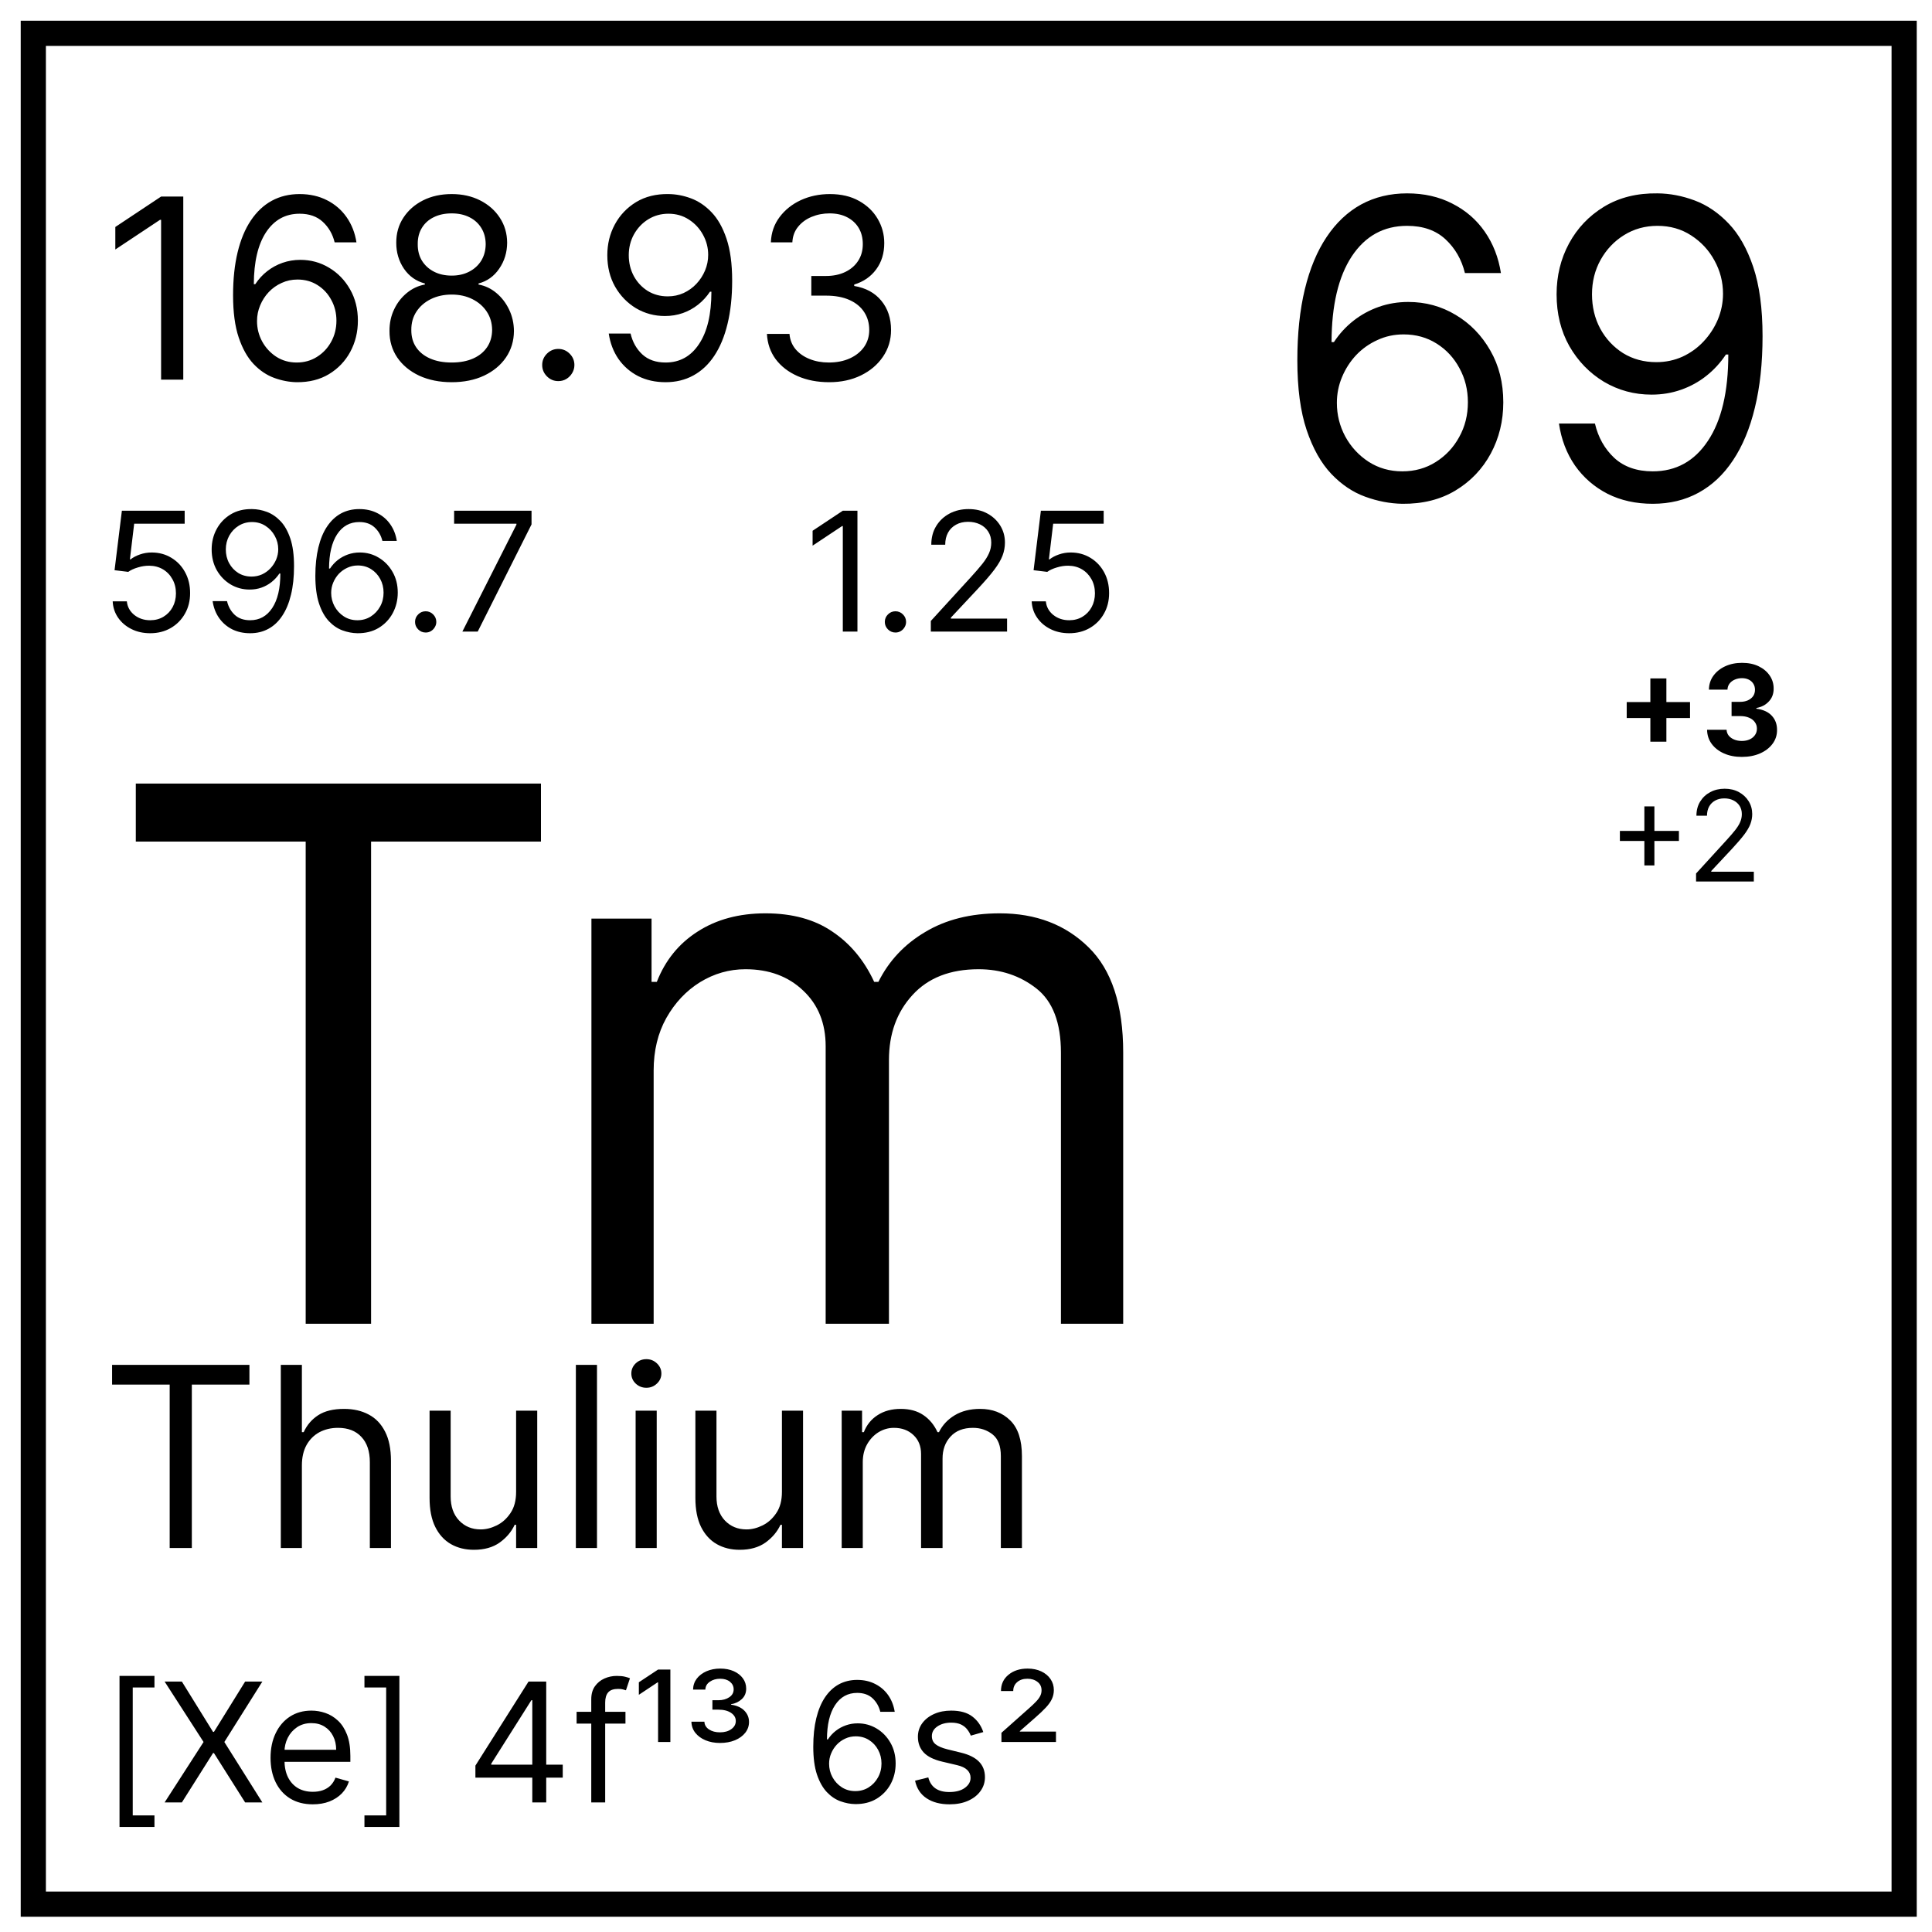
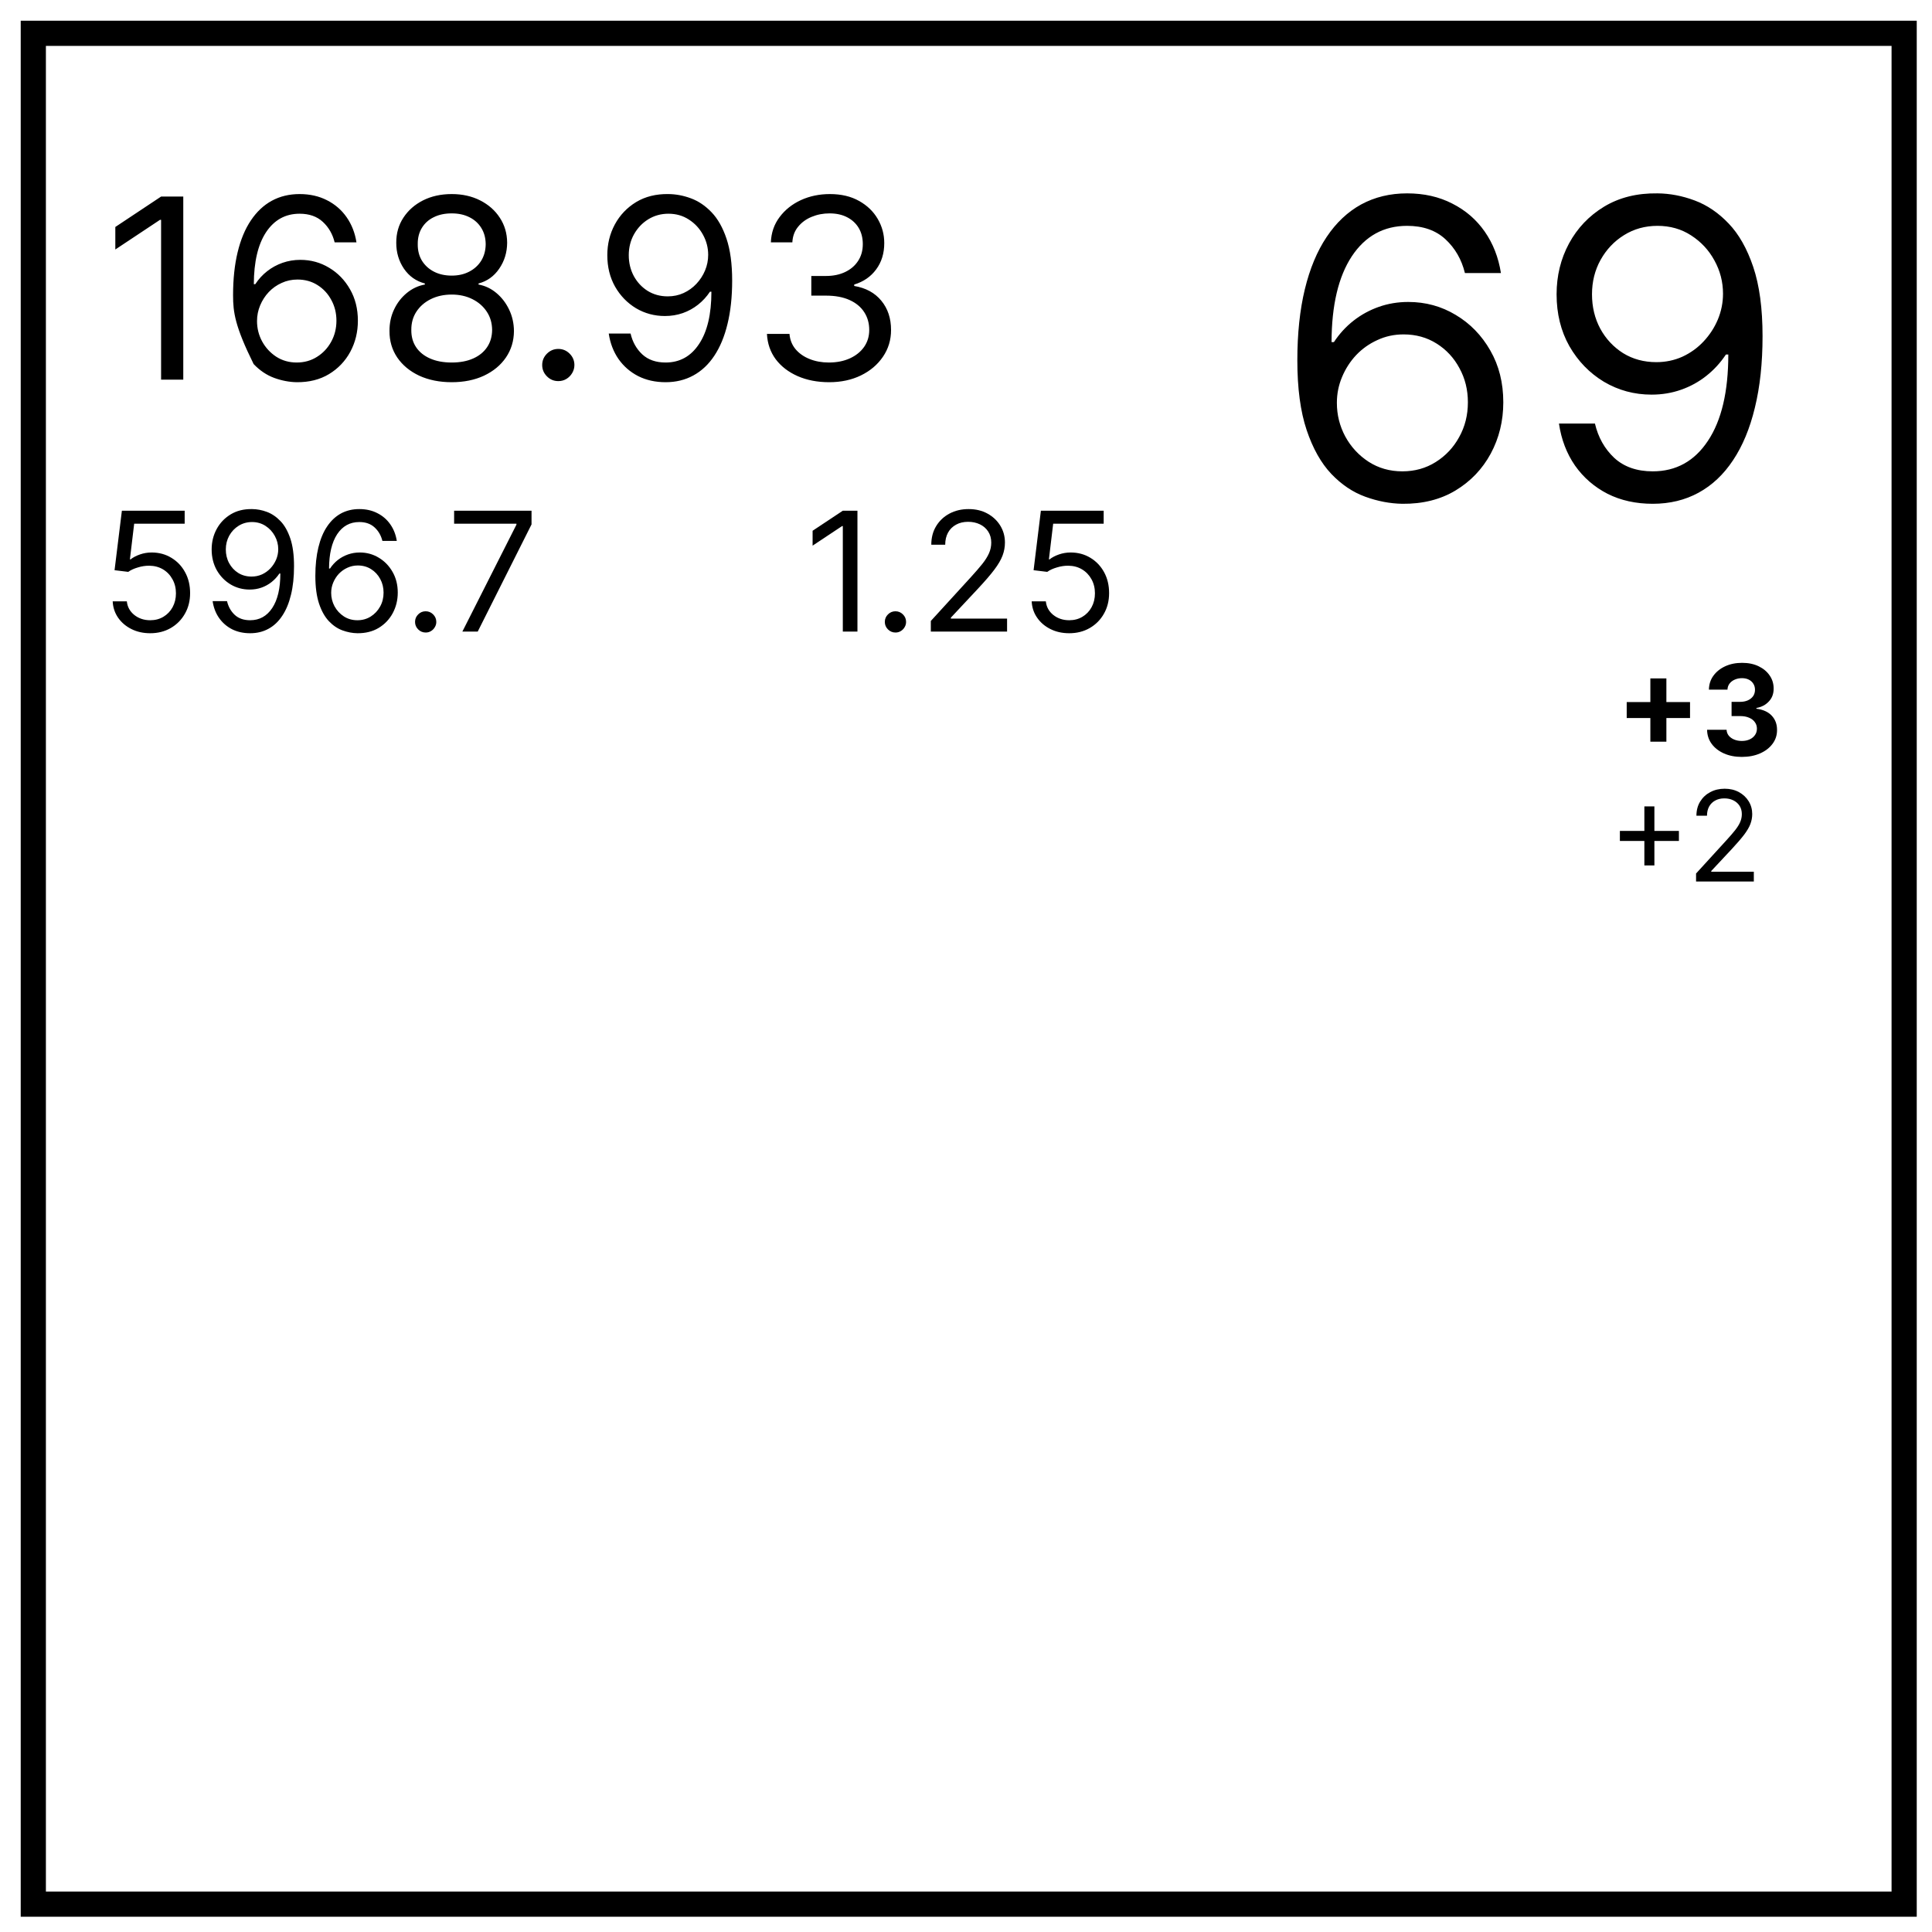
<svg xmlns="http://www.w3.org/2000/svg" width="58" height="58" viewBox="0 0 58 58" fill="none">
-   <path d="M4.077 25.265V23.523H16.24V25.265H11.14V39.74H9.177V25.265H4.077ZM17.755 39.74V27.577H19.56V29.477H19.718C19.972 28.828 20.381 28.324 20.946 27.965C21.511 27.601 22.189 27.419 22.981 27.419C23.783 27.419 24.451 27.601 24.984 27.965C25.523 28.324 25.943 28.828 26.244 29.477H26.37C26.682 28.849 27.149 28.35 27.772 27.981C28.395 27.606 29.142 27.419 30.013 27.419C31.1 27.419 31.99 27.759 32.681 28.44C33.373 29.116 33.719 30.169 33.719 31.6V39.74H31.85V31.6C31.85 30.702 31.605 30.061 31.114 29.675C30.623 29.29 30.044 29.097 29.379 29.097C28.524 29.097 27.862 29.356 27.392 29.873C26.922 30.386 26.687 31.035 26.687 31.822V39.74H24.787V31.41C24.787 30.718 24.562 30.161 24.113 29.739C23.665 29.311 23.087 29.097 22.379 29.097C21.893 29.097 21.439 29.227 21.017 29.485C20.6 29.744 20.262 30.103 20.003 30.562C19.75 31.016 19.623 31.542 19.623 32.138V39.74H17.755Z" fill="black" />
-   <path d="M3.365 41.566V40.975H7.488V41.566H5.759V46.473H5.094V41.566H3.365ZM9.063 43.992V46.473H8.43V40.975H9.063V42.994H9.117C9.214 42.781 9.358 42.612 9.552 42.486C9.747 42.359 10.006 42.296 10.33 42.296C10.611 42.296 10.857 42.352 11.068 42.465C11.28 42.576 11.443 42.747 11.56 42.978C11.678 43.207 11.737 43.498 11.737 43.853V46.473H11.103V43.896C11.103 43.568 11.018 43.315 10.848 43.136C10.68 42.955 10.447 42.865 10.148 42.865C9.94 42.865 9.754 42.909 9.589 42.996C9.426 43.084 9.298 43.212 9.203 43.38C9.11 43.548 9.063 43.752 9.063 43.992ZM15.494 44.787V42.349H16.128V46.473H15.494V45.775H15.451C15.355 45.984 15.204 46.162 15 46.309C14.796 46.454 14.539 46.526 14.227 46.526C13.97 46.526 13.74 46.47 13.54 46.357C13.34 46.243 13.182 46.071 13.068 45.842C12.953 45.611 12.896 45.32 12.896 44.969V42.349H13.529V44.926C13.529 45.227 13.613 45.467 13.782 45.646C13.952 45.825 14.168 45.914 14.431 45.914C14.589 45.914 14.749 45.874 14.912 45.794C15.076 45.713 15.214 45.59 15.325 45.423C15.438 45.257 15.494 45.045 15.494 44.787ZM17.922 40.975V46.473H17.288V40.975H17.922ZM19.082 46.473V42.349H19.715V46.473H19.082ZM19.404 41.662C19.28 41.662 19.174 41.62 19.084 41.536C18.997 41.452 18.953 41.351 18.953 41.233C18.953 41.115 18.997 41.014 19.084 40.929C19.174 40.845 19.28 40.803 19.404 40.803C19.527 40.803 19.633 40.845 19.721 40.929C19.81 41.014 19.855 41.115 19.855 41.233C19.855 41.351 19.81 41.452 19.721 41.536C19.633 41.62 19.527 41.662 19.404 41.662ZM23.474 44.787V42.349H24.108V46.473H23.474V45.775H23.431C23.334 45.984 23.184 46.162 22.98 46.309C22.776 46.454 22.518 46.526 22.207 46.526C21.949 46.526 21.72 46.47 21.52 46.357C21.319 46.243 21.162 46.071 21.047 45.842C20.933 45.611 20.876 45.32 20.876 44.969V42.349H21.509V44.926C21.509 45.227 21.593 45.467 21.761 45.646C21.931 45.825 22.148 45.914 22.411 45.914C22.569 45.914 22.729 45.874 22.892 45.794C23.056 45.713 23.194 45.59 23.305 45.423C23.418 45.257 23.474 45.045 23.474 44.787ZM25.268 46.473V42.349H25.88V42.994H25.933C26.019 42.774 26.158 42.603 26.35 42.481C26.541 42.358 26.771 42.296 27.04 42.296C27.311 42.296 27.538 42.358 27.719 42.481C27.901 42.603 28.043 42.774 28.145 42.994H28.188C28.294 42.781 28.452 42.612 28.663 42.486C28.875 42.359 29.128 42.296 29.423 42.296C29.792 42.296 30.093 42.411 30.328 42.642C30.562 42.871 30.679 43.228 30.679 43.713V46.473H30.046V43.713C30.046 43.409 29.963 43.191 29.796 43.061C29.63 42.93 29.434 42.865 29.208 42.865C28.919 42.865 28.694 42.953 28.535 43.128C28.375 43.302 28.296 43.522 28.296 43.788V46.473H27.651V43.649C27.651 43.414 27.575 43.225 27.423 43.082C27.271 42.937 27.075 42.865 26.835 42.865C26.671 42.865 26.517 42.909 26.374 42.996C26.232 43.084 26.118 43.206 26.03 43.361C25.944 43.515 25.901 43.694 25.901 43.896V46.473H25.268Z" fill="black" />
-   <path d="M3.588 54.847V50.312H4.637V50.659H3.985V54.5H4.637V54.847H3.588ZM5.46 50.482L6.395 51.992H6.423L7.359 50.482H7.876L6.735 52.296L7.876 54.11H7.359L6.423 52.629H6.395L5.46 54.11H4.942L6.111 52.296L4.942 50.482H5.46ZM9.391 54.167C9.129 54.167 8.902 54.109 8.712 53.993C8.523 53.877 8.377 53.714 8.275 53.504C8.173 53.294 8.122 53.05 8.122 52.771C8.122 52.492 8.173 52.247 8.275 52.034C8.377 51.82 8.52 51.654 8.703 51.534C8.888 51.414 9.103 51.354 9.348 51.354C9.49 51.354 9.63 51.377 9.768 51.425C9.906 51.472 10.032 51.548 10.146 51.655C10.259 51.76 10.349 51.899 10.417 52.073C10.484 52.247 10.518 52.46 10.518 52.714V52.892H8.42V52.53H10.092C10.092 52.377 10.062 52.239 10 52.119C9.94 51.998 9.854 51.904 9.742 51.834C9.631 51.764 9.499 51.729 9.348 51.729C9.182 51.729 9.038 51.771 8.916 51.853C8.796 51.935 8.703 52.041 8.638 52.172C8.573 52.303 8.54 52.444 8.54 52.594V52.835C8.54 53.04 8.576 53.215 8.647 53.357C8.719 53.499 8.819 53.607 8.946 53.682C9.074 53.755 9.222 53.791 9.391 53.791C9.501 53.791 9.6 53.776 9.688 53.745C9.778 53.714 9.856 53.666 9.921 53.604C9.985 53.54 10.036 53.461 10.071 53.366L10.475 53.48C10.432 53.617 10.361 53.737 10.261 53.841C10.16 53.944 10.036 54.024 9.889 54.082C9.741 54.139 9.575 54.167 9.391 54.167ZM11.99 50.312V54.847H10.941V54.5H11.593V50.659H10.941V50.312H11.99ZM14.272 53.366V53.005L15.867 50.482H16.129V51.042H15.952L14.747 52.948V52.977H16.894V53.366H14.272ZM15.98 54.11V53.256V53.088V50.482H16.398V54.11H15.98ZM18.777 51.389V51.743H17.31V51.389H18.777ZM17.75 54.11V51.014C17.75 50.858 17.786 50.728 17.859 50.624C17.933 50.52 18.028 50.442 18.145 50.39C18.262 50.338 18.385 50.312 18.515 50.312C18.618 50.312 18.701 50.32 18.766 50.337C18.831 50.353 18.88 50.369 18.912 50.383L18.791 50.744C18.77 50.737 18.74 50.728 18.703 50.718C18.666 50.707 18.618 50.702 18.557 50.702C18.419 50.702 18.319 50.736 18.258 50.806C18.198 50.876 18.168 50.978 18.168 51.113V54.11H17.75ZM19.756 52.296V50.507H19.739L19.179 50.879V50.503L19.756 50.121H20.125V52.296H19.756ZM21.614 52.325C21.451 52.325 21.305 52.297 21.177 52.243C21.049 52.189 20.948 52.114 20.872 52.018C20.798 51.922 20.759 51.812 20.757 51.687H21.147C21.15 51.782 21.196 51.86 21.285 51.919C21.373 51.977 21.483 52.006 21.614 52.006C21.753 52.006 21.866 51.974 21.954 51.91C22.044 51.846 22.089 51.765 22.089 51.666C22.089 51.566 22.041 51.485 21.946 51.421C21.851 51.357 21.724 51.325 21.565 51.325H21.387V51.042H21.565C21.696 51.042 21.805 51.012 21.892 50.953C21.981 50.894 22.025 50.815 22.025 50.716C22.025 50.624 21.988 50.548 21.914 50.487C21.839 50.427 21.742 50.397 21.621 50.397C21.501 50.397 21.397 50.426 21.31 50.486C21.223 50.545 21.178 50.624 21.175 50.723H20.806C20.809 50.598 20.846 50.488 20.918 50.393C20.991 50.299 21.089 50.225 21.21 50.172C21.333 50.119 21.47 50.092 21.621 50.092C21.775 50.092 21.91 50.118 22.027 50.17C22.144 50.222 22.236 50.294 22.302 50.385C22.368 50.475 22.401 50.579 22.401 50.695C22.401 50.822 22.357 50.927 22.27 51.008C22.182 51.09 22.075 51.141 21.947 51.162V51.176C22.121 51.201 22.254 51.261 22.346 51.355C22.439 51.45 22.486 51.563 22.486 51.694C22.486 51.814 22.449 51.922 22.374 52.018C22.3 52.112 22.197 52.188 22.066 52.243C21.935 52.297 21.784 52.325 21.614 52.325ZM25.676 54.16C25.527 54.158 25.379 54.129 25.23 54.075C25.081 54.021 24.945 53.929 24.822 53.8C24.7 53.67 24.601 53.495 24.526 53.274C24.452 53.052 24.415 52.773 24.415 52.438C24.415 52.117 24.445 51.832 24.505 51.584C24.566 51.335 24.653 51.125 24.767 50.955C24.882 50.784 25.02 50.654 25.182 50.565C25.345 50.477 25.529 50.432 25.733 50.432C25.936 50.432 26.117 50.473 26.275 50.555C26.434 50.635 26.564 50.747 26.665 50.891C26.765 51.035 26.83 51.201 26.86 51.389H26.427C26.387 51.226 26.309 51.091 26.194 50.983C26.078 50.876 25.924 50.822 25.733 50.822C25.452 50.822 25.23 50.944 25.069 51.189C24.908 51.433 24.827 51.776 24.826 52.218H24.854C24.92 52.118 24.999 52.032 25.09 51.961C25.182 51.889 25.284 51.834 25.395 51.795C25.506 51.756 25.623 51.736 25.747 51.736C25.955 51.736 26.145 51.788 26.318 51.892C26.49 51.995 26.628 52.137 26.732 52.319C26.836 52.5 26.888 52.707 26.888 52.941C26.888 53.166 26.838 53.371 26.738 53.558C26.637 53.743 26.496 53.891 26.314 54.001C26.133 54.109 25.921 54.162 25.676 54.16ZM25.676 53.77C25.825 53.77 25.959 53.733 26.077 53.659C26.196 53.584 26.29 53.484 26.358 53.359C26.428 53.234 26.463 53.095 26.463 52.941C26.463 52.791 26.429 52.655 26.362 52.532C26.296 52.408 26.204 52.309 26.087 52.236C25.972 52.163 25.839 52.126 25.691 52.126C25.578 52.126 25.474 52.148 25.377 52.193C25.28 52.237 25.195 52.297 25.122 52.374C25.05 52.451 24.993 52.539 24.952 52.638C24.91 52.736 24.89 52.84 24.89 52.948C24.89 53.092 24.923 53.227 24.991 53.352C25.059 53.477 25.152 53.578 25.271 53.655C25.39 53.732 25.525 53.77 25.676 53.77ZM29.519 51.998L29.144 52.105C29.12 52.042 29.085 51.981 29.039 51.922C28.994 51.862 28.933 51.812 28.855 51.773C28.777 51.735 28.677 51.715 28.556 51.715C28.389 51.715 28.25 51.754 28.139 51.83C28.029 51.906 27.975 52.002 27.975 52.119C27.975 52.223 28.012 52.305 28.088 52.365C28.163 52.425 28.282 52.476 28.442 52.516L28.846 52.615C29.09 52.674 29.271 52.764 29.39 52.886C29.509 53.007 29.569 53.162 29.569 53.352C29.569 53.508 29.524 53.647 29.434 53.77C29.346 53.893 29.222 53.99 29.062 54.061C28.903 54.132 28.718 54.167 28.506 54.167C28.229 54.167 27.999 54.107 27.817 53.986C27.635 53.866 27.52 53.69 27.471 53.458L27.868 53.359C27.906 53.506 27.977 53.615 28.083 53.689C28.189 53.762 28.328 53.798 28.499 53.798C28.694 53.798 28.849 53.757 28.963 53.675C29.079 53.591 29.137 53.49 29.137 53.373C29.137 53.279 29.104 53.2 29.038 53.136C28.971 53.071 28.87 53.023 28.733 52.991L28.279 52.884C28.03 52.825 27.847 52.734 27.73 52.61C27.614 52.485 27.556 52.328 27.556 52.14C27.556 51.987 27.6 51.851 27.686 51.733C27.773 51.615 27.892 51.522 28.042 51.455C28.193 51.387 28.364 51.354 28.556 51.354C28.825 51.354 29.036 51.413 29.19 51.531C29.345 51.649 29.454 51.805 29.519 51.998ZM30.064 52.296V52.02L30.893 51.283C30.976 51.21 31.045 51.144 31.1 51.086C31.156 51.028 31.198 50.972 31.226 50.918C31.254 50.864 31.268 50.806 31.268 50.744C31.268 50.638 31.228 50.553 31.146 50.491C31.065 50.428 30.964 50.397 30.843 50.397C30.716 50.397 30.613 50.431 30.535 50.5C30.457 50.567 30.418 50.656 30.418 50.766H30.05C30.05 50.563 30.125 50.401 30.275 50.278C30.425 50.154 30.616 50.092 30.85 50.092C31.006 50.092 31.143 50.121 31.261 50.177C31.38 50.233 31.472 50.31 31.538 50.408C31.604 50.504 31.637 50.614 31.637 50.737C31.637 50.834 31.617 50.924 31.578 51.006C31.54 51.089 31.479 51.175 31.396 51.263C31.313 51.352 31.207 51.453 31.077 51.566L30.616 51.97V51.984H31.701V52.296H30.064Z" fill="black" />
-   <path d="M5.502 5.901V11.398H4.836V6.599H4.804L3.462 7.49V6.814L4.836 5.901H5.502ZM8.908 11.474C8.683 11.47 8.457 11.427 8.232 11.345C8.006 11.262 7.8 11.124 7.614 10.929C7.428 10.732 7.279 10.466 7.166 10.131C7.053 9.795 6.997 9.373 6.997 8.864C6.997 8.378 7.043 7.946 7.134 7.571C7.225 7.193 7.358 6.875 7.531 6.618C7.705 6.358 7.914 6.161 8.159 6.027C8.406 5.893 8.684 5.826 8.994 5.826C9.302 5.826 9.576 5.888 9.816 6.011C10.057 6.133 10.254 6.303 10.406 6.521C10.558 6.739 10.657 6.991 10.701 7.275H10.046C9.986 7.028 9.867 6.823 9.692 6.661C9.517 6.498 9.284 6.416 8.994 6.416C8.568 6.416 8.233 6.602 7.987 6.972C7.744 7.342 7.622 7.862 7.62 8.532H7.663C7.763 8.379 7.882 8.25 8.02 8.142C8.159 8.033 8.313 7.949 8.481 7.89C8.65 7.831 8.828 7.801 9.016 7.801C9.331 7.801 9.619 7.88 9.88 8.038C10.141 8.193 10.351 8.409 10.508 8.685C10.665 8.958 10.744 9.272 10.744 9.627C10.744 9.967 10.668 10.278 10.516 10.561C10.364 10.842 10.15 11.066 9.875 11.232C9.601 11.397 9.279 11.477 8.908 11.474ZM8.908 10.883C9.134 10.883 9.336 10.827 9.515 10.714C9.696 10.601 9.838 10.45 9.942 10.26C10.047 10.071 10.1 9.859 10.1 9.627C10.1 9.4 10.049 9.193 9.947 9.007C9.847 8.819 9.708 8.669 9.531 8.558C9.356 8.447 9.155 8.392 8.93 8.392C8.76 8.392 8.601 8.426 8.455 8.494C8.308 8.56 8.179 8.651 8.068 8.768C7.959 8.884 7.873 9.017 7.81 9.168C7.748 9.316 7.716 9.473 7.716 9.638C7.716 9.856 7.767 10.06 7.869 10.249C7.973 10.439 8.115 10.592 8.293 10.709C8.474 10.825 8.679 10.883 8.908 10.883ZM13.561 11.474C13.192 11.474 12.867 11.408 12.584 11.278C12.303 11.145 12.084 10.964 11.926 10.733C11.769 10.5 11.691 10.235 11.693 9.938C11.691 9.706 11.736 9.491 11.829 9.294C11.922 9.095 12.05 8.93 12.211 8.797C12.373 8.663 12.555 8.578 12.755 8.542V8.51C12.492 8.442 12.283 8.294 12.127 8.067C11.972 7.838 11.895 7.578 11.896 7.286C11.895 7.007 11.965 6.757 12.109 6.537C12.252 6.317 12.449 6.143 12.699 6.016C12.951 5.889 13.239 5.826 13.561 5.826C13.879 5.826 14.164 5.889 14.414 6.016C14.665 6.143 14.862 6.317 15.005 6.537C15.15 6.757 15.223 7.007 15.225 7.286C15.223 7.578 15.144 7.838 14.986 8.067C14.831 8.294 14.624 8.442 14.366 8.51V8.542C14.565 8.578 14.744 8.663 14.903 8.797C15.062 8.93 15.189 9.095 15.284 9.294C15.379 9.491 15.427 9.706 15.429 9.938C15.427 10.235 15.347 10.5 15.188 10.733C15.03 10.964 14.811 11.145 14.53 11.278C14.251 11.408 13.928 11.474 13.561 11.474ZM13.561 10.883C13.809 10.883 14.024 10.843 14.205 10.762C14.386 10.682 14.525 10.568 14.624 10.421C14.722 10.275 14.772 10.103 14.774 9.906C14.772 9.698 14.719 9.515 14.613 9.356C14.508 9.196 14.363 9.071 14.181 8.98C14 8.889 13.793 8.843 13.561 8.843C13.326 8.843 13.117 8.889 12.933 8.98C12.75 9.071 12.606 9.196 12.501 9.356C12.397 9.515 12.346 9.698 12.348 9.906C12.346 10.103 12.393 10.275 12.49 10.421C12.588 10.568 12.729 10.682 12.911 10.762C13.094 10.843 13.31 10.883 13.561 10.883ZM13.561 8.274C13.758 8.274 13.932 8.235 14.084 8.156C14.238 8.077 14.359 7.967 14.447 7.826C14.534 7.684 14.579 7.519 14.581 7.329C14.579 7.143 14.535 6.981 14.449 6.843C14.363 6.704 14.244 6.596 14.092 6.521C13.94 6.444 13.763 6.406 13.561 6.406C13.355 6.406 13.175 6.444 13.021 6.521C12.867 6.596 12.748 6.704 12.664 6.843C12.58 6.981 12.539 7.143 12.541 7.329C12.539 7.519 12.581 7.684 12.667 7.826C12.755 7.967 12.875 8.077 13.029 8.156C13.183 8.235 13.36 8.274 13.561 8.274ZM16.761 11.441C16.628 11.441 16.515 11.394 16.42 11.299C16.325 11.204 16.277 11.091 16.277 10.958C16.277 10.826 16.325 10.712 16.42 10.617C16.515 10.523 16.628 10.475 16.761 10.475C16.893 10.475 17.007 10.523 17.101 10.617C17.196 10.712 17.244 10.826 17.244 10.958C17.244 11.046 17.221 11.126 17.177 11.2C17.134 11.273 17.076 11.332 17.002 11.377C16.93 11.42 16.85 11.441 16.761 11.441ZM20.068 5.826C20.294 5.828 20.519 5.871 20.745 5.955C20.97 6.039 21.176 6.178 21.362 6.373C21.548 6.567 21.698 6.831 21.81 7.165C21.923 7.5 21.98 7.92 21.98 8.424C21.98 8.913 21.933 9.347 21.84 9.726C21.749 10.104 21.616 10.422 21.443 10.682C21.271 10.941 21.061 11.138 20.814 11.272C20.569 11.406 20.292 11.474 19.982 11.474C19.675 11.474 19.4 11.413 19.158 11.291C18.919 11.168 18.722 10.997 18.568 10.778C18.416 10.558 18.318 10.303 18.275 10.013H18.93C18.989 10.266 19.106 10.474 19.282 10.639C19.459 10.802 19.692 10.883 19.982 10.883C20.407 10.883 20.741 10.698 20.986 10.327C21.233 9.957 21.357 9.434 21.357 8.757H21.314C21.214 8.907 21.095 9.037 20.957 9.146C20.819 9.255 20.666 9.34 20.498 9.399C20.329 9.458 20.151 9.487 19.961 9.487C19.646 9.487 19.357 9.409 19.094 9.254C18.833 9.096 18.623 8.881 18.466 8.607C18.31 8.331 18.232 8.016 18.232 7.662C18.232 7.325 18.307 7.018 18.458 6.738C18.61 6.457 18.823 6.234 19.096 6.067C19.372 5.901 19.696 5.82 20.068 5.826ZM20.068 6.416C19.843 6.416 19.64 6.473 19.459 6.585C19.28 6.696 19.138 6.847 19.032 7.036C18.928 7.224 18.876 7.433 18.876 7.662C18.876 7.891 18.927 8.099 19.027 8.287C19.129 8.473 19.267 8.622 19.443 8.733C19.62 8.842 19.821 8.897 20.047 8.897C20.217 8.897 20.375 8.864 20.522 8.797C20.669 8.729 20.797 8.637 20.906 8.521C21.017 8.403 21.104 8.269 21.166 8.121C21.229 7.971 21.26 7.814 21.26 7.651C21.26 7.436 21.208 7.235 21.104 7.047C21.002 6.859 20.861 6.707 20.68 6.591C20.501 6.474 20.297 6.416 20.068 6.416ZM24.893 11.474C24.538 11.474 24.223 11.413 23.945 11.291C23.669 11.169 23.45 11 23.287 10.784C23.126 10.565 23.039 10.312 23.024 10.024H23.701C23.715 10.201 23.776 10.354 23.883 10.483C23.991 10.61 24.131 10.709 24.305 10.778C24.478 10.848 24.671 10.883 24.882 10.883C25.118 10.883 25.328 10.842 25.51 10.76C25.693 10.677 25.836 10.563 25.94 10.416C26.043 10.269 26.095 10.099 26.095 9.906C26.095 9.704 26.045 9.526 25.945 9.372C25.845 9.216 25.698 9.094 25.505 9.007C25.311 8.919 25.075 8.875 24.796 8.875H24.356V8.285H24.796C25.014 8.285 25.206 8.245 25.37 8.167C25.537 8.088 25.667 7.977 25.76 7.834C25.855 7.69 25.902 7.522 25.902 7.329C25.902 7.143 25.861 6.981 25.779 6.843C25.696 6.705 25.58 6.598 25.43 6.521C25.281 6.444 25.106 6.406 24.903 6.406C24.714 6.406 24.535 6.44 24.366 6.51C24.2 6.578 24.064 6.678 23.959 6.808C23.853 6.937 23.796 7.093 23.787 7.275H23.142C23.153 6.987 23.24 6.735 23.403 6.518C23.566 6.3 23.779 6.13 24.042 6.008C24.307 5.887 24.597 5.826 24.914 5.826C25.254 5.826 25.546 5.895 25.789 6.032C26.033 6.168 26.22 6.348 26.35 6.572C26.481 6.796 26.546 7.037 26.546 7.297C26.546 7.606 26.465 7.87 26.302 8.089C26.141 8.307 25.922 8.458 25.644 8.542V8.585C25.991 8.643 26.263 8.79 26.458 9.028C26.653 9.264 26.75 9.557 26.75 9.906C26.75 10.205 26.669 10.473 26.506 10.711C26.345 10.947 26.125 11.134 25.846 11.27C25.566 11.406 25.249 11.474 24.893 11.474Z" fill="black" />
+   <path d="M5.502 5.901V11.398H4.836V6.599H4.804L3.462 7.49V6.814L4.836 5.901H5.502ZM8.908 11.474C8.683 11.47 8.457 11.427 8.232 11.345C8.006 11.262 7.8 11.124 7.614 10.929C7.053 9.795 6.997 9.373 6.997 8.864C6.997 8.378 7.043 7.946 7.134 7.571C7.225 7.193 7.358 6.875 7.531 6.618C7.705 6.358 7.914 6.161 8.159 6.027C8.406 5.893 8.684 5.826 8.994 5.826C9.302 5.826 9.576 5.888 9.816 6.011C10.057 6.133 10.254 6.303 10.406 6.521C10.558 6.739 10.657 6.991 10.701 7.275H10.046C9.986 7.028 9.867 6.823 9.692 6.661C9.517 6.498 9.284 6.416 8.994 6.416C8.568 6.416 8.233 6.602 7.987 6.972C7.744 7.342 7.622 7.862 7.62 8.532H7.663C7.763 8.379 7.882 8.25 8.02 8.142C8.159 8.033 8.313 7.949 8.481 7.89C8.65 7.831 8.828 7.801 9.016 7.801C9.331 7.801 9.619 7.88 9.88 8.038C10.141 8.193 10.351 8.409 10.508 8.685C10.665 8.958 10.744 9.272 10.744 9.627C10.744 9.967 10.668 10.278 10.516 10.561C10.364 10.842 10.15 11.066 9.875 11.232C9.601 11.397 9.279 11.477 8.908 11.474ZM8.908 10.883C9.134 10.883 9.336 10.827 9.515 10.714C9.696 10.601 9.838 10.45 9.942 10.26C10.047 10.071 10.1 9.859 10.1 9.627C10.1 9.4 10.049 9.193 9.947 9.007C9.847 8.819 9.708 8.669 9.531 8.558C9.356 8.447 9.155 8.392 8.93 8.392C8.76 8.392 8.601 8.426 8.455 8.494C8.308 8.56 8.179 8.651 8.068 8.768C7.959 8.884 7.873 9.017 7.81 9.168C7.748 9.316 7.716 9.473 7.716 9.638C7.716 9.856 7.767 10.06 7.869 10.249C7.973 10.439 8.115 10.592 8.293 10.709C8.474 10.825 8.679 10.883 8.908 10.883ZM13.561 11.474C13.192 11.474 12.867 11.408 12.584 11.278C12.303 11.145 12.084 10.964 11.926 10.733C11.769 10.5 11.691 10.235 11.693 9.938C11.691 9.706 11.736 9.491 11.829 9.294C11.922 9.095 12.05 8.93 12.211 8.797C12.373 8.663 12.555 8.578 12.755 8.542V8.51C12.492 8.442 12.283 8.294 12.127 8.067C11.972 7.838 11.895 7.578 11.896 7.286C11.895 7.007 11.965 6.757 12.109 6.537C12.252 6.317 12.449 6.143 12.699 6.016C12.951 5.889 13.239 5.826 13.561 5.826C13.879 5.826 14.164 5.889 14.414 6.016C14.665 6.143 14.862 6.317 15.005 6.537C15.15 6.757 15.223 7.007 15.225 7.286C15.223 7.578 15.144 7.838 14.986 8.067C14.831 8.294 14.624 8.442 14.366 8.51V8.542C14.565 8.578 14.744 8.663 14.903 8.797C15.062 8.93 15.189 9.095 15.284 9.294C15.379 9.491 15.427 9.706 15.429 9.938C15.427 10.235 15.347 10.5 15.188 10.733C15.03 10.964 14.811 11.145 14.53 11.278C14.251 11.408 13.928 11.474 13.561 11.474ZM13.561 10.883C13.809 10.883 14.024 10.843 14.205 10.762C14.386 10.682 14.525 10.568 14.624 10.421C14.722 10.275 14.772 10.103 14.774 9.906C14.772 9.698 14.719 9.515 14.613 9.356C14.508 9.196 14.363 9.071 14.181 8.98C14 8.889 13.793 8.843 13.561 8.843C13.326 8.843 13.117 8.889 12.933 8.98C12.75 9.071 12.606 9.196 12.501 9.356C12.397 9.515 12.346 9.698 12.348 9.906C12.346 10.103 12.393 10.275 12.49 10.421C12.588 10.568 12.729 10.682 12.911 10.762C13.094 10.843 13.31 10.883 13.561 10.883ZM13.561 8.274C13.758 8.274 13.932 8.235 14.084 8.156C14.238 8.077 14.359 7.967 14.447 7.826C14.534 7.684 14.579 7.519 14.581 7.329C14.579 7.143 14.535 6.981 14.449 6.843C14.363 6.704 14.244 6.596 14.092 6.521C13.94 6.444 13.763 6.406 13.561 6.406C13.355 6.406 13.175 6.444 13.021 6.521C12.867 6.596 12.748 6.704 12.664 6.843C12.58 6.981 12.539 7.143 12.541 7.329C12.539 7.519 12.581 7.684 12.667 7.826C12.755 7.967 12.875 8.077 13.029 8.156C13.183 8.235 13.36 8.274 13.561 8.274ZM16.761 11.441C16.628 11.441 16.515 11.394 16.42 11.299C16.325 11.204 16.277 11.091 16.277 10.958C16.277 10.826 16.325 10.712 16.42 10.617C16.515 10.523 16.628 10.475 16.761 10.475C16.893 10.475 17.007 10.523 17.101 10.617C17.196 10.712 17.244 10.826 17.244 10.958C17.244 11.046 17.221 11.126 17.177 11.2C17.134 11.273 17.076 11.332 17.002 11.377C16.93 11.42 16.85 11.441 16.761 11.441ZM20.068 5.826C20.294 5.828 20.519 5.871 20.745 5.955C20.97 6.039 21.176 6.178 21.362 6.373C21.548 6.567 21.698 6.831 21.81 7.165C21.923 7.5 21.98 7.92 21.98 8.424C21.98 8.913 21.933 9.347 21.84 9.726C21.749 10.104 21.616 10.422 21.443 10.682C21.271 10.941 21.061 11.138 20.814 11.272C20.569 11.406 20.292 11.474 19.982 11.474C19.675 11.474 19.4 11.413 19.158 11.291C18.919 11.168 18.722 10.997 18.568 10.778C18.416 10.558 18.318 10.303 18.275 10.013H18.93C18.989 10.266 19.106 10.474 19.282 10.639C19.459 10.802 19.692 10.883 19.982 10.883C20.407 10.883 20.741 10.698 20.986 10.327C21.233 9.957 21.357 9.434 21.357 8.757H21.314C21.214 8.907 21.095 9.037 20.957 9.146C20.819 9.255 20.666 9.34 20.498 9.399C20.329 9.458 20.151 9.487 19.961 9.487C19.646 9.487 19.357 9.409 19.094 9.254C18.833 9.096 18.623 8.881 18.466 8.607C18.31 8.331 18.232 8.016 18.232 7.662C18.232 7.325 18.307 7.018 18.458 6.738C18.61 6.457 18.823 6.234 19.096 6.067C19.372 5.901 19.696 5.82 20.068 5.826ZM20.068 6.416C19.843 6.416 19.64 6.473 19.459 6.585C19.28 6.696 19.138 6.847 19.032 7.036C18.928 7.224 18.876 7.433 18.876 7.662C18.876 7.891 18.927 8.099 19.027 8.287C19.129 8.473 19.267 8.622 19.443 8.733C19.62 8.842 19.821 8.897 20.047 8.897C20.217 8.897 20.375 8.864 20.522 8.797C20.669 8.729 20.797 8.637 20.906 8.521C21.017 8.403 21.104 8.269 21.166 8.121C21.229 7.971 21.26 7.814 21.26 7.651C21.26 7.436 21.208 7.235 21.104 7.047C21.002 6.859 20.861 6.707 20.68 6.591C20.501 6.474 20.297 6.416 20.068 6.416ZM24.893 11.474C24.538 11.474 24.223 11.413 23.945 11.291C23.669 11.169 23.45 11 23.287 10.784C23.126 10.565 23.039 10.312 23.024 10.024H23.701C23.715 10.201 23.776 10.354 23.883 10.483C23.991 10.61 24.131 10.709 24.305 10.778C24.478 10.848 24.671 10.883 24.882 10.883C25.118 10.883 25.328 10.842 25.51 10.76C25.693 10.677 25.836 10.563 25.94 10.416C26.043 10.269 26.095 10.099 26.095 9.906C26.095 9.704 26.045 9.526 25.945 9.372C25.845 9.216 25.698 9.094 25.505 9.007C25.311 8.919 25.075 8.875 24.796 8.875H24.356V8.285H24.796C25.014 8.285 25.206 8.245 25.37 8.167C25.537 8.088 25.667 7.977 25.76 7.834C25.855 7.69 25.902 7.522 25.902 7.329C25.902 7.143 25.861 6.981 25.779 6.843C25.696 6.705 25.58 6.598 25.43 6.521C25.281 6.444 25.106 6.406 24.903 6.406C24.714 6.406 24.535 6.44 24.366 6.51C24.2 6.578 24.064 6.678 23.959 6.808C23.853 6.937 23.796 7.093 23.787 7.275H23.142C23.153 6.987 23.24 6.735 23.403 6.518C23.566 6.3 23.779 6.13 24.042 6.008C24.307 5.887 24.597 5.826 24.914 5.826C25.254 5.826 25.546 5.895 25.789 6.032C26.033 6.168 26.22 6.348 26.35 6.572C26.481 6.796 26.546 7.037 26.546 7.297C26.546 7.606 26.465 7.87 26.302 8.089C26.141 8.307 25.922 8.458 25.644 8.542V8.585C25.991 8.643 26.263 8.79 26.458 9.028C26.653 9.264 26.75 9.557 26.75 9.906C26.75 10.205 26.669 10.473 26.506 10.711C26.345 10.947 26.125 11.134 25.846 11.27C25.566 11.406 25.249 11.474 24.893 11.474Z" fill="black" />
  <path d="M42.1 15.124C41.728 15.118 41.356 15.047 40.984 14.911C40.612 14.776 40.272 14.547 39.965 14.225C39.658 13.9 39.412 13.462 39.226 12.909C39.04 12.354 38.947 11.658 38.947 10.819C38.947 10.016 39.022 9.304 39.172 8.684C39.323 8.061 39.542 7.537 39.828 7.112C40.114 6.684 40.46 6.359 40.864 6.137C41.272 5.916 41.731 5.805 42.242 5.805C42.75 5.805 43.202 5.907 43.597 6.111C43.996 6.312 44.321 6.592 44.572 6.952C44.823 7.312 44.985 7.727 45.059 8.197H43.978C43.878 7.789 43.683 7.451 43.394 7.183C43.104 6.914 42.72 6.78 42.242 6.78C41.539 6.78 40.986 7.085 40.581 7.696C40.179 8.308 39.977 9.165 39.974 10.27H40.045C40.21 10.019 40.407 9.805 40.634 9.627C40.864 9.447 41.118 9.309 41.396 9.211C41.673 9.114 41.967 9.065 42.277 9.065C42.797 9.065 43.272 9.195 43.703 9.455C44.135 9.712 44.48 10.067 44.74 10.522C45 10.974 45.13 11.492 45.13 12.077C45.13 12.638 45.004 13.152 44.753 13.618C44.502 14.082 44.149 14.451 43.695 14.725C43.243 14.997 42.711 15.13 42.1 15.124ZM42.1 14.15C42.472 14.15 42.806 14.057 43.101 13.871C43.399 13.684 43.634 13.435 43.805 13.122C43.98 12.809 44.067 12.461 44.067 12.077C44.067 11.702 43.983 11.361 43.814 11.054C43.649 10.744 43.42 10.497 43.128 10.314C42.838 10.131 42.508 10.039 42.136 10.039C41.855 10.039 41.594 10.095 41.352 10.208C41.11 10.317 40.897 10.467 40.714 10.659C40.534 10.851 40.392 11.071 40.289 11.319C40.185 11.565 40.134 11.823 40.134 12.095C40.134 12.455 40.218 12.791 40.386 13.104C40.557 13.417 40.791 13.67 41.086 13.862C41.384 14.054 41.722 14.15 42.1 14.15ZM49.759 5.805C50.131 5.808 50.503 5.879 50.875 6.018C51.248 6.157 51.587 6.387 51.894 6.709C52.201 7.028 52.448 7.463 52.634 8.015C52.82 8.567 52.913 9.26 52.913 10.092C52.913 10.899 52.836 11.615 52.682 12.241C52.532 12.864 52.313 13.389 52.027 13.817C51.743 14.246 51.398 14.57 50.991 14.792C50.586 15.013 50.128 15.124 49.617 15.124C49.11 15.124 48.656 15.024 48.258 14.823C47.862 14.619 47.537 14.337 47.283 13.977C47.032 13.614 46.871 13.193 46.801 12.715H47.881C47.979 13.131 48.172 13.475 48.462 13.747C48.754 14.015 49.139 14.15 49.617 14.15C50.317 14.15 50.87 13.844 51.274 13.233C51.681 12.622 51.885 11.758 51.885 10.642H51.814C51.649 10.89 51.453 11.104 51.225 11.284C50.998 11.464 50.745 11.603 50.468 11.7C50.19 11.798 49.895 11.847 49.582 11.847C49.062 11.847 48.586 11.718 48.151 11.461C47.72 11.201 47.375 10.845 47.115 10.394C46.858 9.939 46.73 9.419 46.73 8.835C46.73 8.28 46.854 7.772 47.102 7.311C47.353 6.847 47.704 6.478 48.156 6.204C48.611 5.929 49.145 5.796 49.759 5.805ZM49.759 6.78C49.387 6.78 49.052 6.873 48.754 7.059C48.459 7.242 48.224 7.49 48.05 7.803C47.878 8.113 47.793 8.457 47.793 8.835C47.793 9.213 47.875 9.557 48.041 9.867C48.209 10.174 48.438 10.419 48.727 10.602C49.02 10.782 49.352 10.872 49.724 10.872C50.004 10.872 50.266 10.817 50.508 10.708C50.75 10.596 50.961 10.444 51.141 10.252C51.324 10.057 51.468 9.837 51.571 9.592C51.674 9.344 51.726 9.086 51.726 8.817C51.726 8.463 51.64 8.13 51.469 7.82C51.301 7.51 51.067 7.259 50.769 7.067C50.474 6.875 50.137 6.78 49.759 6.78Z" fill="black" />
  <path d="M25.741 15.332V18.96H25.302V15.793H25.28L24.395 16.381V15.934L25.302 15.332H25.741ZM26.882 18.989C26.795 18.989 26.72 18.957 26.657 18.895C26.594 18.832 26.563 18.757 26.563 18.67C26.563 18.582 26.594 18.508 26.657 18.445C26.72 18.382 26.795 18.351 26.882 18.351C26.969 18.351 27.044 18.382 27.107 18.445C27.17 18.508 27.201 18.582 27.201 18.67C27.201 18.728 27.186 18.781 27.157 18.829C27.128 18.878 27.09 18.917 27.041 18.946C26.994 18.975 26.941 18.989 26.882 18.989ZM27.944 18.96V18.642L29.142 17.331C29.282 17.177 29.398 17.044 29.489 16.93C29.58 16.816 29.647 16.708 29.691 16.608C29.736 16.506 29.758 16.4 29.758 16.289C29.758 16.161 29.727 16.051 29.666 15.957C29.606 15.864 29.523 15.792 29.418 15.741C29.313 15.691 29.195 15.665 29.064 15.665C28.924 15.665 28.803 15.694 28.699 15.752C28.596 15.809 28.516 15.888 28.46 15.991C28.404 16.094 28.376 16.214 28.376 16.353H27.958C27.958 16.14 28.007 15.953 28.105 15.793C28.203 15.632 28.337 15.507 28.506 15.417C28.676 15.327 28.866 15.283 29.078 15.283C29.291 15.283 29.479 15.327 29.643 15.417C29.807 15.507 29.936 15.628 30.029 15.78C30.123 15.933 30.169 16.102 30.169 16.289C30.169 16.422 30.145 16.553 30.097 16.68C30.049 16.807 29.967 16.948 29.849 17.104C29.732 17.259 29.569 17.448 29.361 17.671L28.546 18.542V18.571H30.233V18.96H27.944ZM32.099 19.01C31.891 19.01 31.703 18.969 31.537 18.886C31.37 18.803 31.237 18.69 31.137 18.546C31.036 18.402 30.981 18.238 30.972 18.053H31.397C31.414 18.218 31.488 18.353 31.62 18.461C31.754 18.567 31.913 18.62 32.099 18.62C32.247 18.62 32.38 18.585 32.495 18.516C32.612 18.446 32.704 18.35 32.77 18.229C32.837 18.106 32.871 17.967 32.871 17.812C32.871 17.654 32.836 17.513 32.767 17.389C32.698 17.264 32.603 17.165 32.483 17.093C32.363 17.021 32.225 16.985 32.07 16.983C31.959 16.982 31.845 16.999 31.728 17.035C31.611 17.069 31.515 17.113 31.439 17.168L31.029 17.118L31.248 15.332H33.133V15.722H31.617L31.489 16.792H31.51C31.585 16.733 31.678 16.684 31.79 16.645C31.902 16.606 32.02 16.586 32.141 16.586C32.363 16.586 32.561 16.64 32.735 16.746C32.909 16.851 33.046 16.995 33.146 17.178C33.246 17.361 33.296 17.57 33.296 17.805C33.296 18.037 33.244 18.244 33.14 18.425C33.038 18.606 32.896 18.749 32.715 18.854C32.534 18.958 32.329 19.01 32.099 19.01Z" fill="black" />
  <path d="M4.509 19.01C4.302 19.01 4.114 18.969 3.948 18.886C3.781 18.803 3.648 18.69 3.547 18.546C3.447 18.402 3.392 18.238 3.383 18.053H3.808C3.824 18.218 3.899 18.353 4.031 18.461C4.165 18.567 4.324 18.62 4.509 18.62C4.658 18.62 4.791 18.585 4.906 18.516C5.023 18.446 5.115 18.35 5.181 18.229C5.248 18.106 5.282 17.967 5.282 17.812C5.282 17.654 5.247 17.513 5.177 17.389C5.109 17.264 5.014 17.165 4.894 17.093C4.773 17.021 4.636 16.985 4.481 16.983C4.37 16.982 4.256 16.999 4.139 17.035C4.022 17.069 3.926 17.113 3.85 17.168L3.439 17.118L3.659 15.332H5.544V15.722H4.028L3.9 16.792H3.921C3.996 16.733 4.089 16.684 4.201 16.645C4.313 16.606 4.43 16.586 4.552 16.586C4.774 16.586 4.972 16.64 5.145 16.746C5.32 16.851 5.457 16.995 5.556 17.178C5.657 17.361 5.707 17.57 5.707 17.805C5.707 18.037 5.655 18.244 5.551 18.425C5.448 18.606 5.307 18.749 5.126 18.854C4.945 18.958 4.74 19.01 4.509 19.01ZM7.566 15.283C7.715 15.284 7.864 15.312 8.012 15.367C8.161 15.423 8.297 15.515 8.42 15.644C8.543 15.771 8.641 15.946 8.716 16.167C8.79 16.387 8.827 16.664 8.827 16.997C8.827 17.32 8.797 17.606 8.735 17.857C8.675 18.106 8.588 18.316 8.473 18.487C8.36 18.659 8.222 18.789 8.059 18.877C7.897 18.966 7.714 19.01 7.509 19.01C7.306 19.01 7.125 18.97 6.965 18.89C6.807 18.808 6.677 18.695 6.576 18.551C6.475 18.406 6.411 18.238 6.383 18.046H6.815C6.854 18.213 6.931 18.35 7.047 18.459C7.164 18.567 7.318 18.62 7.509 18.62C7.789 18.62 8.01 18.498 8.172 18.254C8.335 18.009 8.416 17.664 8.416 17.217H8.388C8.322 17.316 8.243 17.402 8.152 17.474C8.061 17.546 7.96 17.602 7.849 17.641C7.738 17.68 7.62 17.699 7.495 17.699C7.287 17.699 7.097 17.648 6.923 17.545C6.75 17.441 6.612 17.299 6.508 17.118C6.406 16.936 6.354 16.728 6.354 16.494C6.354 16.272 6.404 16.069 6.503 15.885C6.603 15.699 6.744 15.552 6.925 15.442C7.107 15.332 7.32 15.279 7.566 15.283ZM7.566 15.672C7.417 15.672 7.283 15.71 7.164 15.784C7.046 15.857 6.952 15.956 6.882 16.081C6.814 16.206 6.779 16.343 6.779 16.494C6.779 16.645 6.812 16.783 6.879 16.907C6.946 17.03 7.037 17.128 7.153 17.201C7.27 17.273 7.403 17.309 7.552 17.309C7.664 17.309 7.769 17.287 7.865 17.244C7.962 17.199 8.047 17.138 8.119 17.061C8.192 16.983 8.249 16.895 8.291 16.797C8.332 16.698 8.353 16.595 8.353 16.487C8.353 16.346 8.318 16.213 8.25 16.089C8.183 15.965 8.089 15.864 7.97 15.787C7.852 15.711 7.717 15.672 7.566 15.672ZM10.729 19.01C10.58 19.008 10.431 18.979 10.282 18.925C10.134 18.871 9.998 18.779 9.875 18.65C9.752 18.52 9.653 18.345 9.579 18.124C9.505 17.902 9.467 17.623 9.467 17.288C9.467 16.967 9.498 16.682 9.558 16.434C9.618 16.185 9.705 15.975 9.82 15.805C9.935 15.634 10.073 15.504 10.235 15.415C10.398 15.327 10.581 15.283 10.786 15.283C10.989 15.283 11.169 15.323 11.328 15.405C11.487 15.485 11.617 15.597 11.717 15.741C11.818 15.885 11.883 16.051 11.912 16.239H11.48C11.44 16.076 11.362 15.941 11.246 15.834C11.13 15.726 10.977 15.672 10.786 15.672C10.504 15.672 10.283 15.794 10.121 16.039C9.961 16.284 9.88 16.627 9.878 17.068H9.907C9.973 16.968 10.052 16.882 10.142 16.811C10.235 16.739 10.336 16.684 10.447 16.645C10.558 16.606 10.676 16.586 10.8 16.586C11.008 16.586 11.198 16.638 11.37 16.742C11.543 16.845 11.681 16.987 11.785 17.169C11.889 17.35 11.941 17.557 11.941 17.791C11.941 18.016 11.89 18.221 11.79 18.408C11.69 18.593 11.549 18.741 11.367 18.851C11.186 18.959 10.973 19.012 10.729 19.01ZM10.729 18.62C10.878 18.62 11.011 18.583 11.129 18.509C11.248 18.434 11.342 18.334 11.411 18.209C11.481 18.084 11.515 17.945 11.515 17.791C11.515 17.641 11.482 17.505 11.415 17.382C11.348 17.258 11.257 17.159 11.14 17.086C11.024 17.013 10.892 16.976 10.743 16.976C10.631 16.976 10.526 16.999 10.429 17.044C10.333 17.087 10.248 17.148 10.174 17.224C10.102 17.301 10.046 17.389 10.004 17.488C9.963 17.586 9.942 17.69 9.942 17.798C9.942 17.942 9.976 18.077 10.043 18.202C10.112 18.327 10.205 18.428 10.323 18.505C10.442 18.582 10.578 18.62 10.729 18.62ZM12.779 18.989C12.691 18.989 12.616 18.957 12.554 18.895C12.491 18.832 12.46 18.757 12.46 18.67C12.46 18.582 12.491 18.508 12.554 18.445C12.616 18.382 12.691 18.351 12.779 18.351C12.866 18.351 12.941 18.382 13.004 18.445C13.066 18.508 13.098 18.582 13.098 18.67C13.098 18.728 13.083 18.781 13.053 18.829C13.025 18.878 12.986 18.917 12.938 18.946C12.891 18.975 12.838 18.989 12.779 18.989ZM13.881 18.96L15.504 15.75V15.722H13.633V15.332H15.957V15.743L14.342 18.96H13.881Z" fill="black" />
  <path d="M49.545 22.266V20.366H50.026V22.266H49.545ZM48.835 21.556V21.076H50.736V21.556H48.835ZM52.29 22.723C52.09 22.723 51.911 22.688 51.755 22.619C51.599 22.549 51.476 22.454 51.386 22.332C51.296 22.209 51.25 22.068 51.248 21.908H51.833C51.836 21.975 51.858 22.034 51.898 22.085C51.94 22.135 51.994 22.174 52.062 22.202C52.13 22.23 52.207 22.244 52.292 22.244C52.38 22.244 52.459 22.228 52.527 22.197C52.595 22.165 52.648 22.122 52.686 22.066C52.725 22.011 52.744 21.947 52.744 21.874C52.744 21.801 52.724 21.736 52.682 21.68C52.642 21.622 52.584 21.578 52.508 21.546C52.433 21.513 52.343 21.497 52.239 21.497H51.983V21.07H52.239C52.327 21.07 52.404 21.055 52.472 21.025C52.54 20.994 52.592 20.952 52.63 20.899C52.667 20.844 52.686 20.78 52.686 20.708C52.686 20.639 52.67 20.579 52.637 20.527C52.605 20.474 52.559 20.433 52.5 20.403C52.442 20.374 52.374 20.359 52.296 20.359C52.217 20.359 52.145 20.373 52.08 20.402C52.014 20.43 51.962 20.47 51.923 20.521C51.883 20.573 51.862 20.634 51.86 20.704H51.303C51.305 20.546 51.35 20.406 51.438 20.285C51.526 20.165 51.644 20.07 51.792 20.002C51.942 19.933 52.111 19.899 52.298 19.899C52.488 19.899 52.654 19.933 52.796 20.002C52.939 20.071 53.049 20.164 53.128 20.281C53.208 20.398 53.247 20.528 53.246 20.673C53.247 20.827 53.199 20.956 53.102 21.058C53.007 21.161 52.882 21.227 52.728 21.254V21.276C52.93 21.302 53.084 21.372 53.19 21.486C53.296 21.6 53.349 21.742 53.348 21.913C53.349 22.07 53.304 22.209 53.212 22.331C53.122 22.452 52.997 22.548 52.838 22.618C52.679 22.688 52.496 22.723 52.29 22.723Z" fill="black" />
  <path d="M49.365 25.981V24.209H49.666V25.981H49.365ZM48.63 25.246V24.945H50.402V25.246H48.63ZM50.917 26.464V26.223L51.824 25.23C51.931 25.113 52.019 25.012 52.087 24.926C52.156 24.839 52.207 24.758 52.24 24.682C52.274 24.605 52.291 24.524 52.291 24.44C52.291 24.344 52.268 24.26 52.222 24.189C52.176 24.119 52.113 24.064 52.034 24.026C51.954 23.987 51.865 23.968 51.765 23.968C51.66 23.968 51.568 23.99 51.489 24.034C51.411 24.077 51.351 24.137 51.308 24.215C51.266 24.293 51.245 24.384 51.245 24.489H50.928C50.928 24.328 50.965 24.186 51.039 24.065C51.114 23.943 51.215 23.848 51.343 23.78C51.471 23.712 51.616 23.678 51.776 23.678C51.937 23.678 52.08 23.712 52.204 23.78C52.329 23.848 52.426 23.94 52.497 24.055C52.568 24.171 52.603 24.299 52.603 24.44C52.603 24.541 52.584 24.64 52.548 24.737C52.512 24.833 52.449 24.94 52.36 25.058C52.271 25.175 52.148 25.318 51.991 25.487L51.373 26.148V26.169H52.651V26.464H50.917Z" fill="black" />
  <path fill-rule="evenodd" clip-rule="evenodd" d="M1 1H57.164V57.164H1V1Z" stroke="black" stroke-width="0.756" stroke-miterlimit="2" stroke-linecap="square" />
</svg>